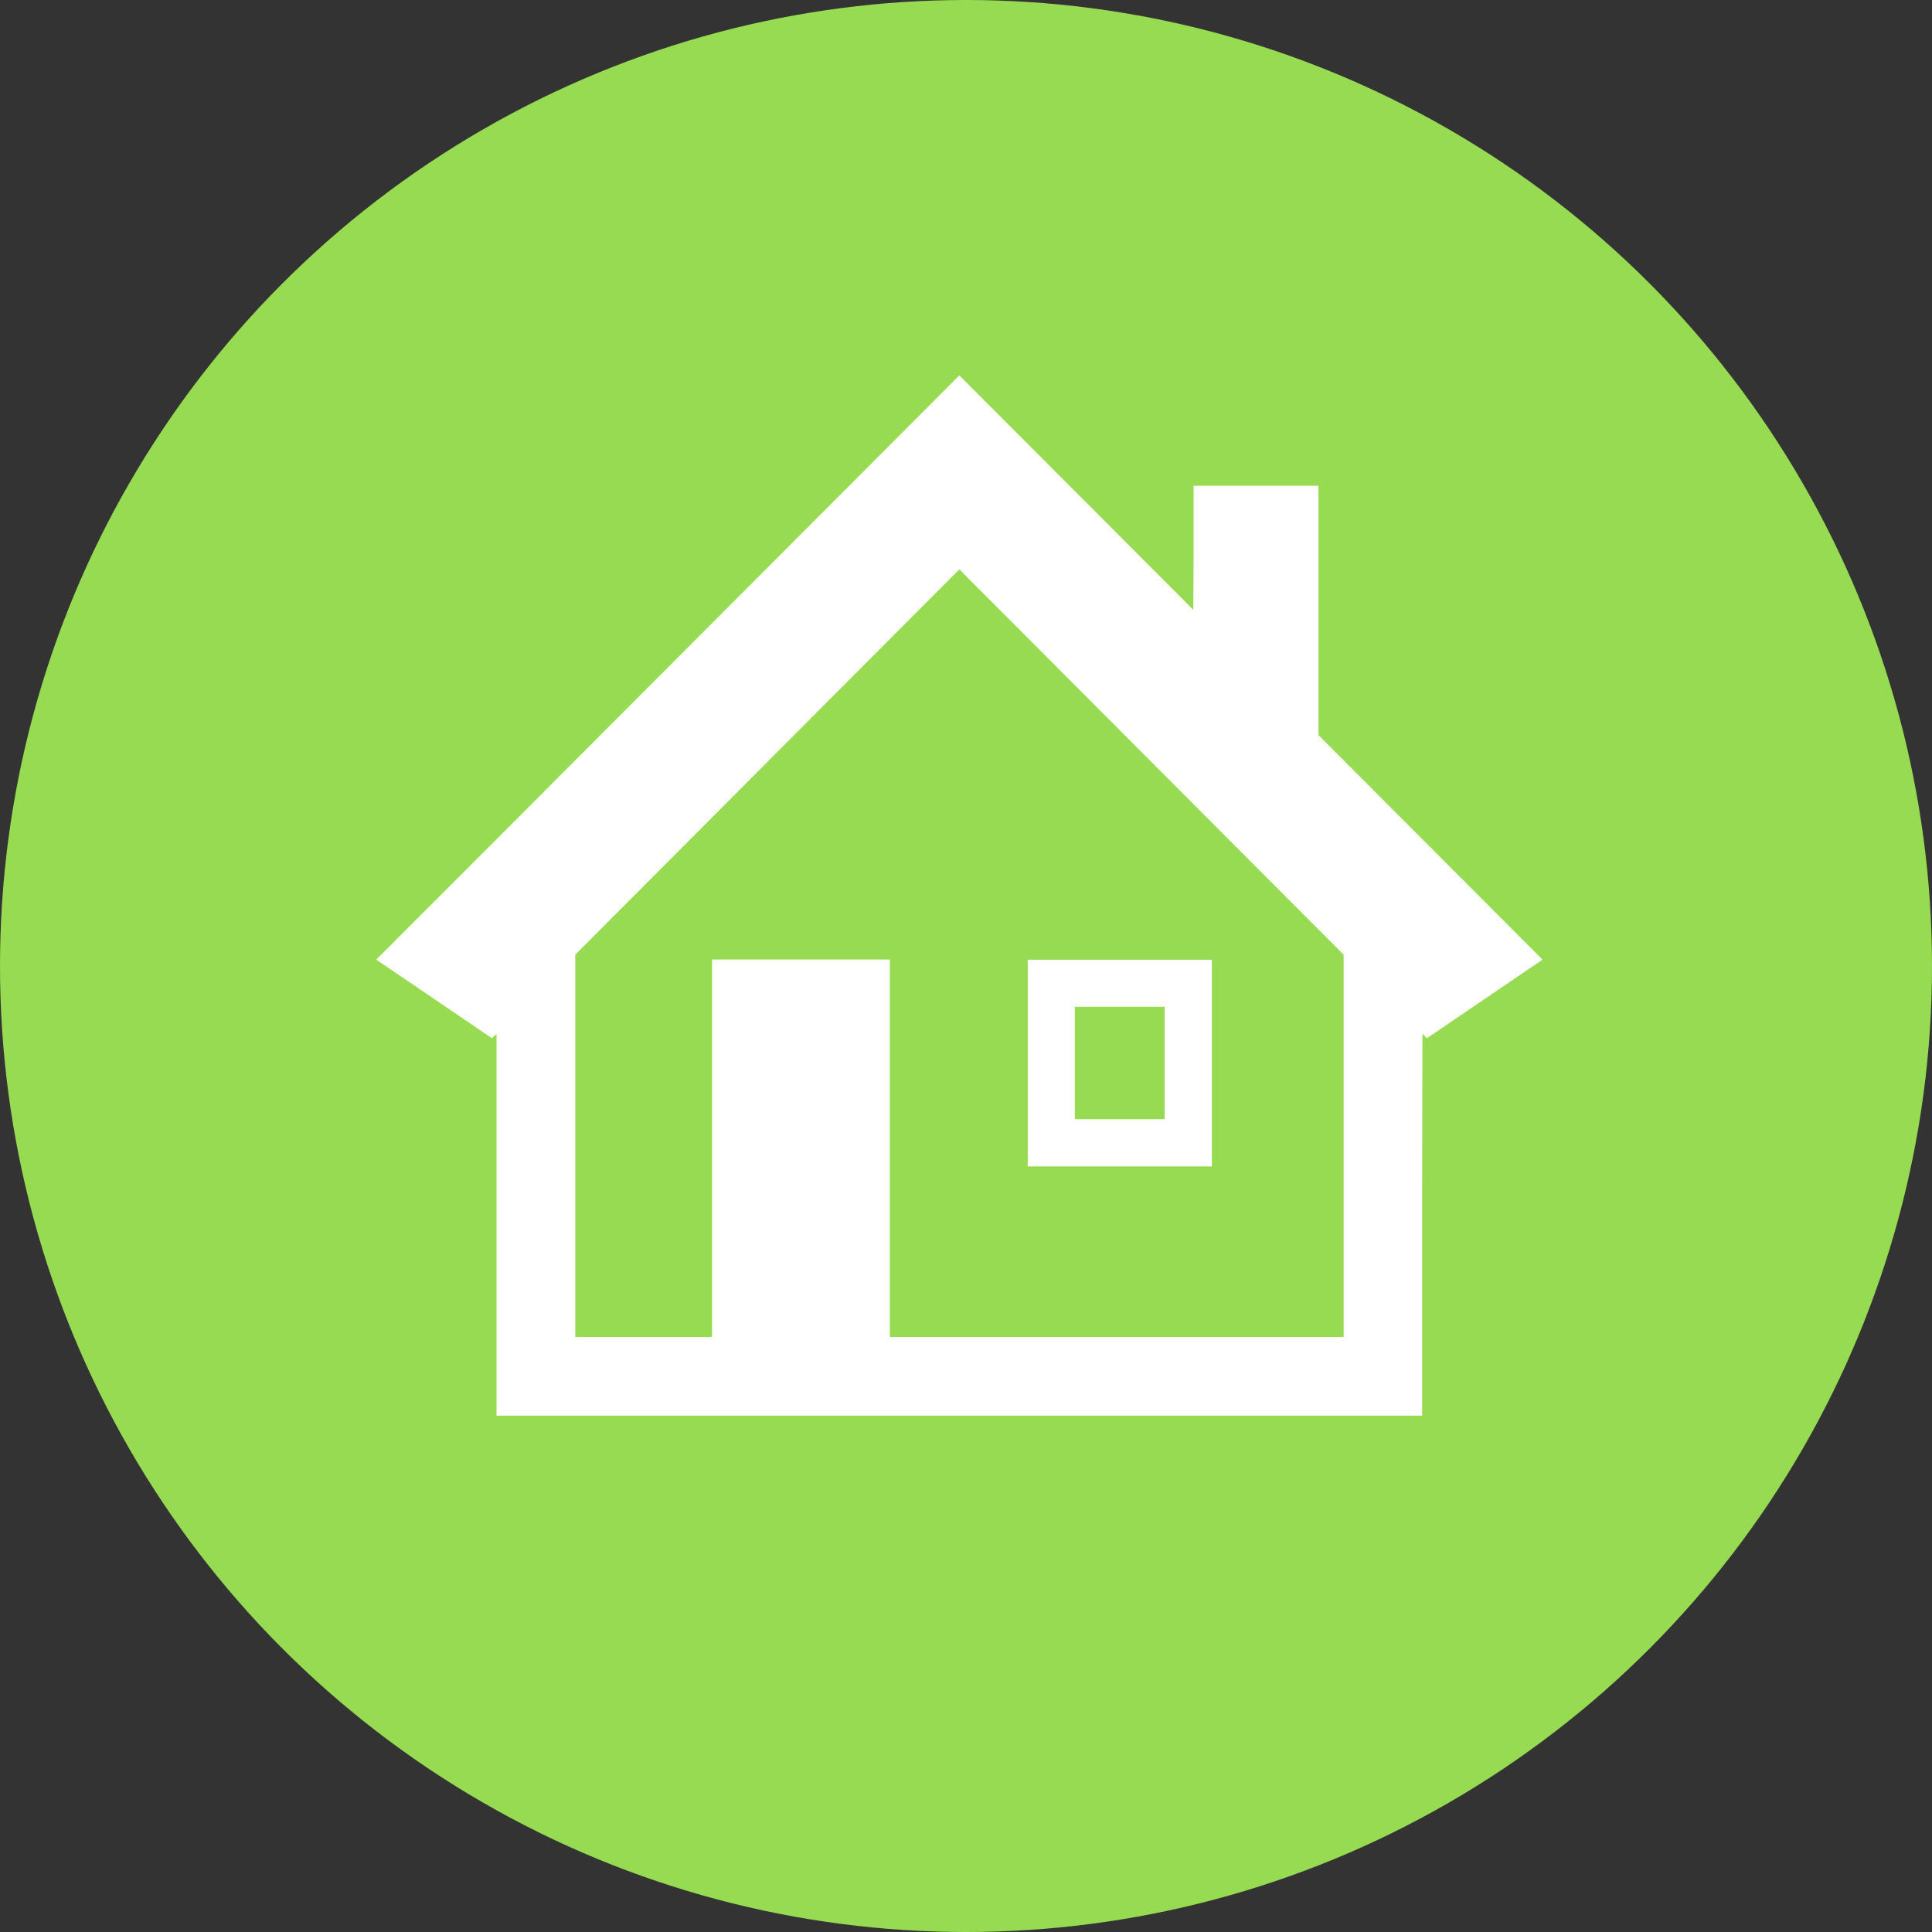
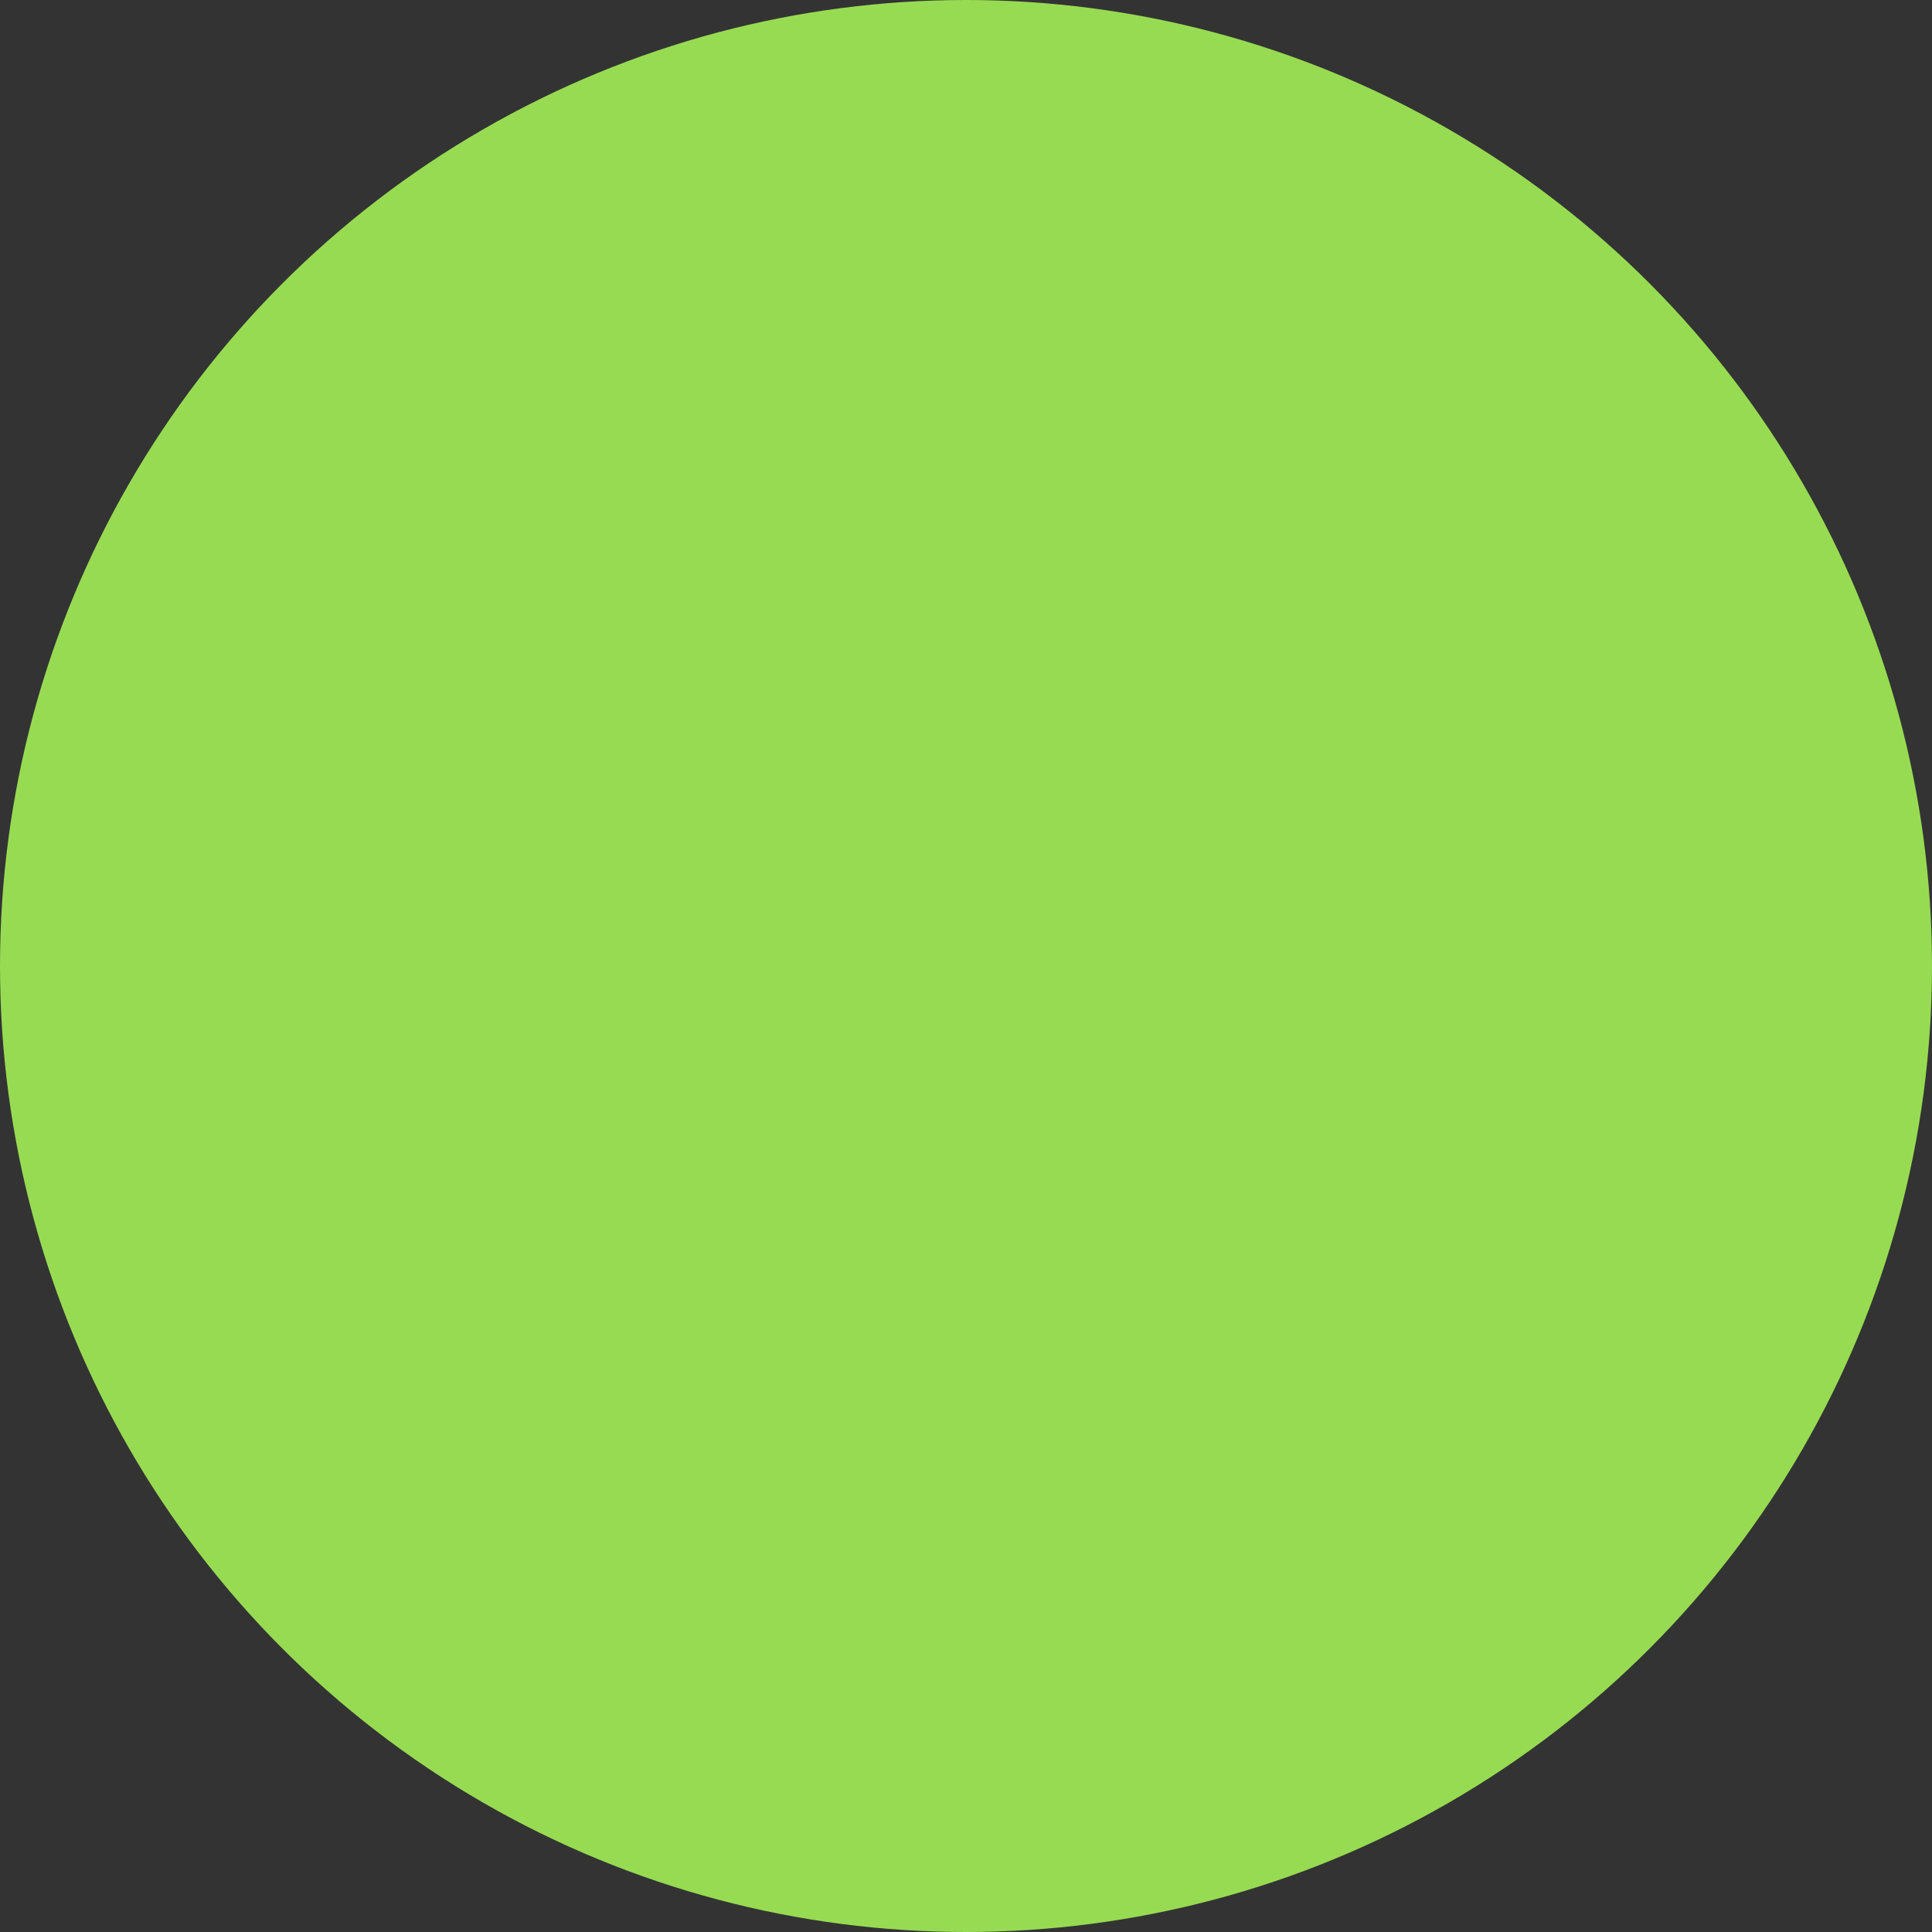
<svg xmlns="http://www.w3.org/2000/svg" id="_レイヤー_2" viewBox="0 0 200 200">
  <rect x="0" y="0" width="200" height="200" fill="#333333" stroke="none" />
  <defs>
    <style>.cls-1{fill:#fff;}.cls-2{fill:#97db52;}</style>
  </defs>
  <g id="_レイヤー_1-2">
    <circle class="cls-2" cx="100" cy="100" r="100" />
-     <path class="cls-1" d="m159.65,99.36l.03-.02-23.19-23.24v-25.81h-12.93v7.55l-.03,5.29-24.17-24.22-.02-.02h0l-.03-.03-50.81,50.92-9.52,9.53h0s-.03.03-.03.03l11.98,8.14.29-.29.18-.15v39.51h95.82v-23.2l.03-16.33.46.46,10.06-6.84,1.88-1.27h0Zm-60.34-40.42l39.78,39.89v39.57h-46.97v-39.07h-18.41v39.07h-14.16v-39.57l39.73-39.86.04-.04Z" />
-     <path class="cls-1" d="m106.39,120.71v.04h19.06v-21.4h-19.06v21.37s0,0,0,0Zm4.88-4.85v-11.64h9.29v11.64h-9.29Z" />
  </g>
</svg>